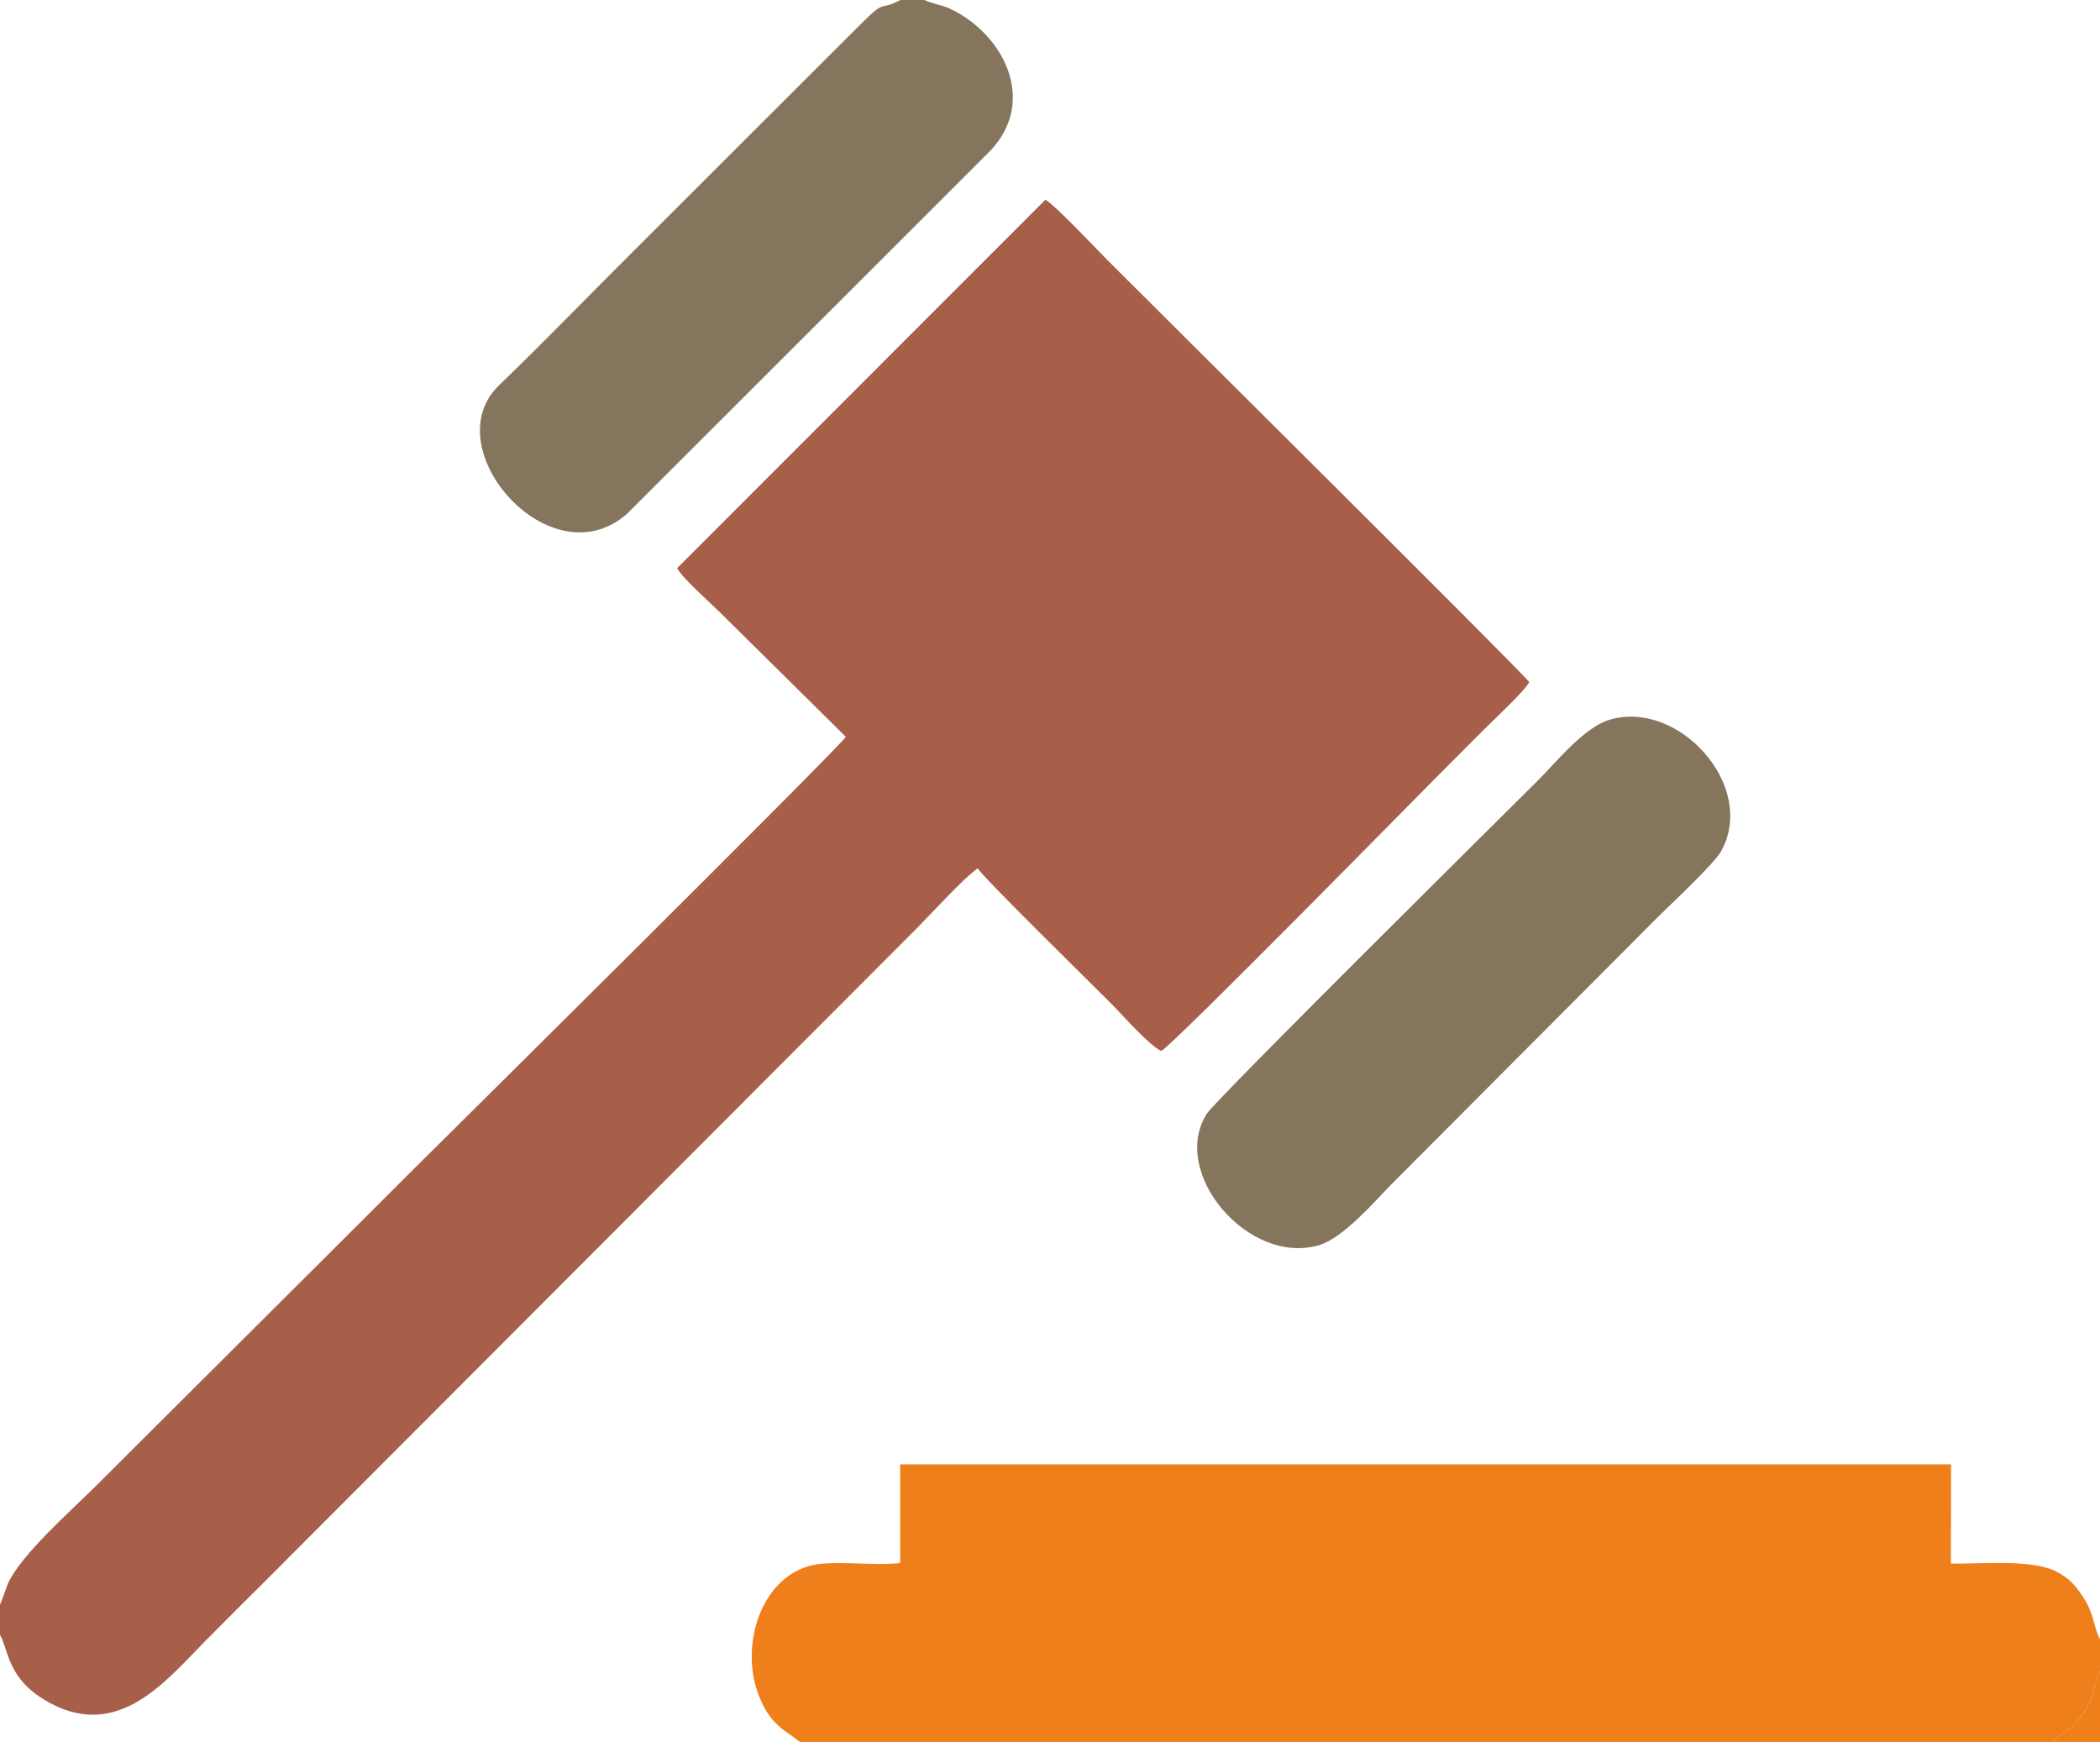
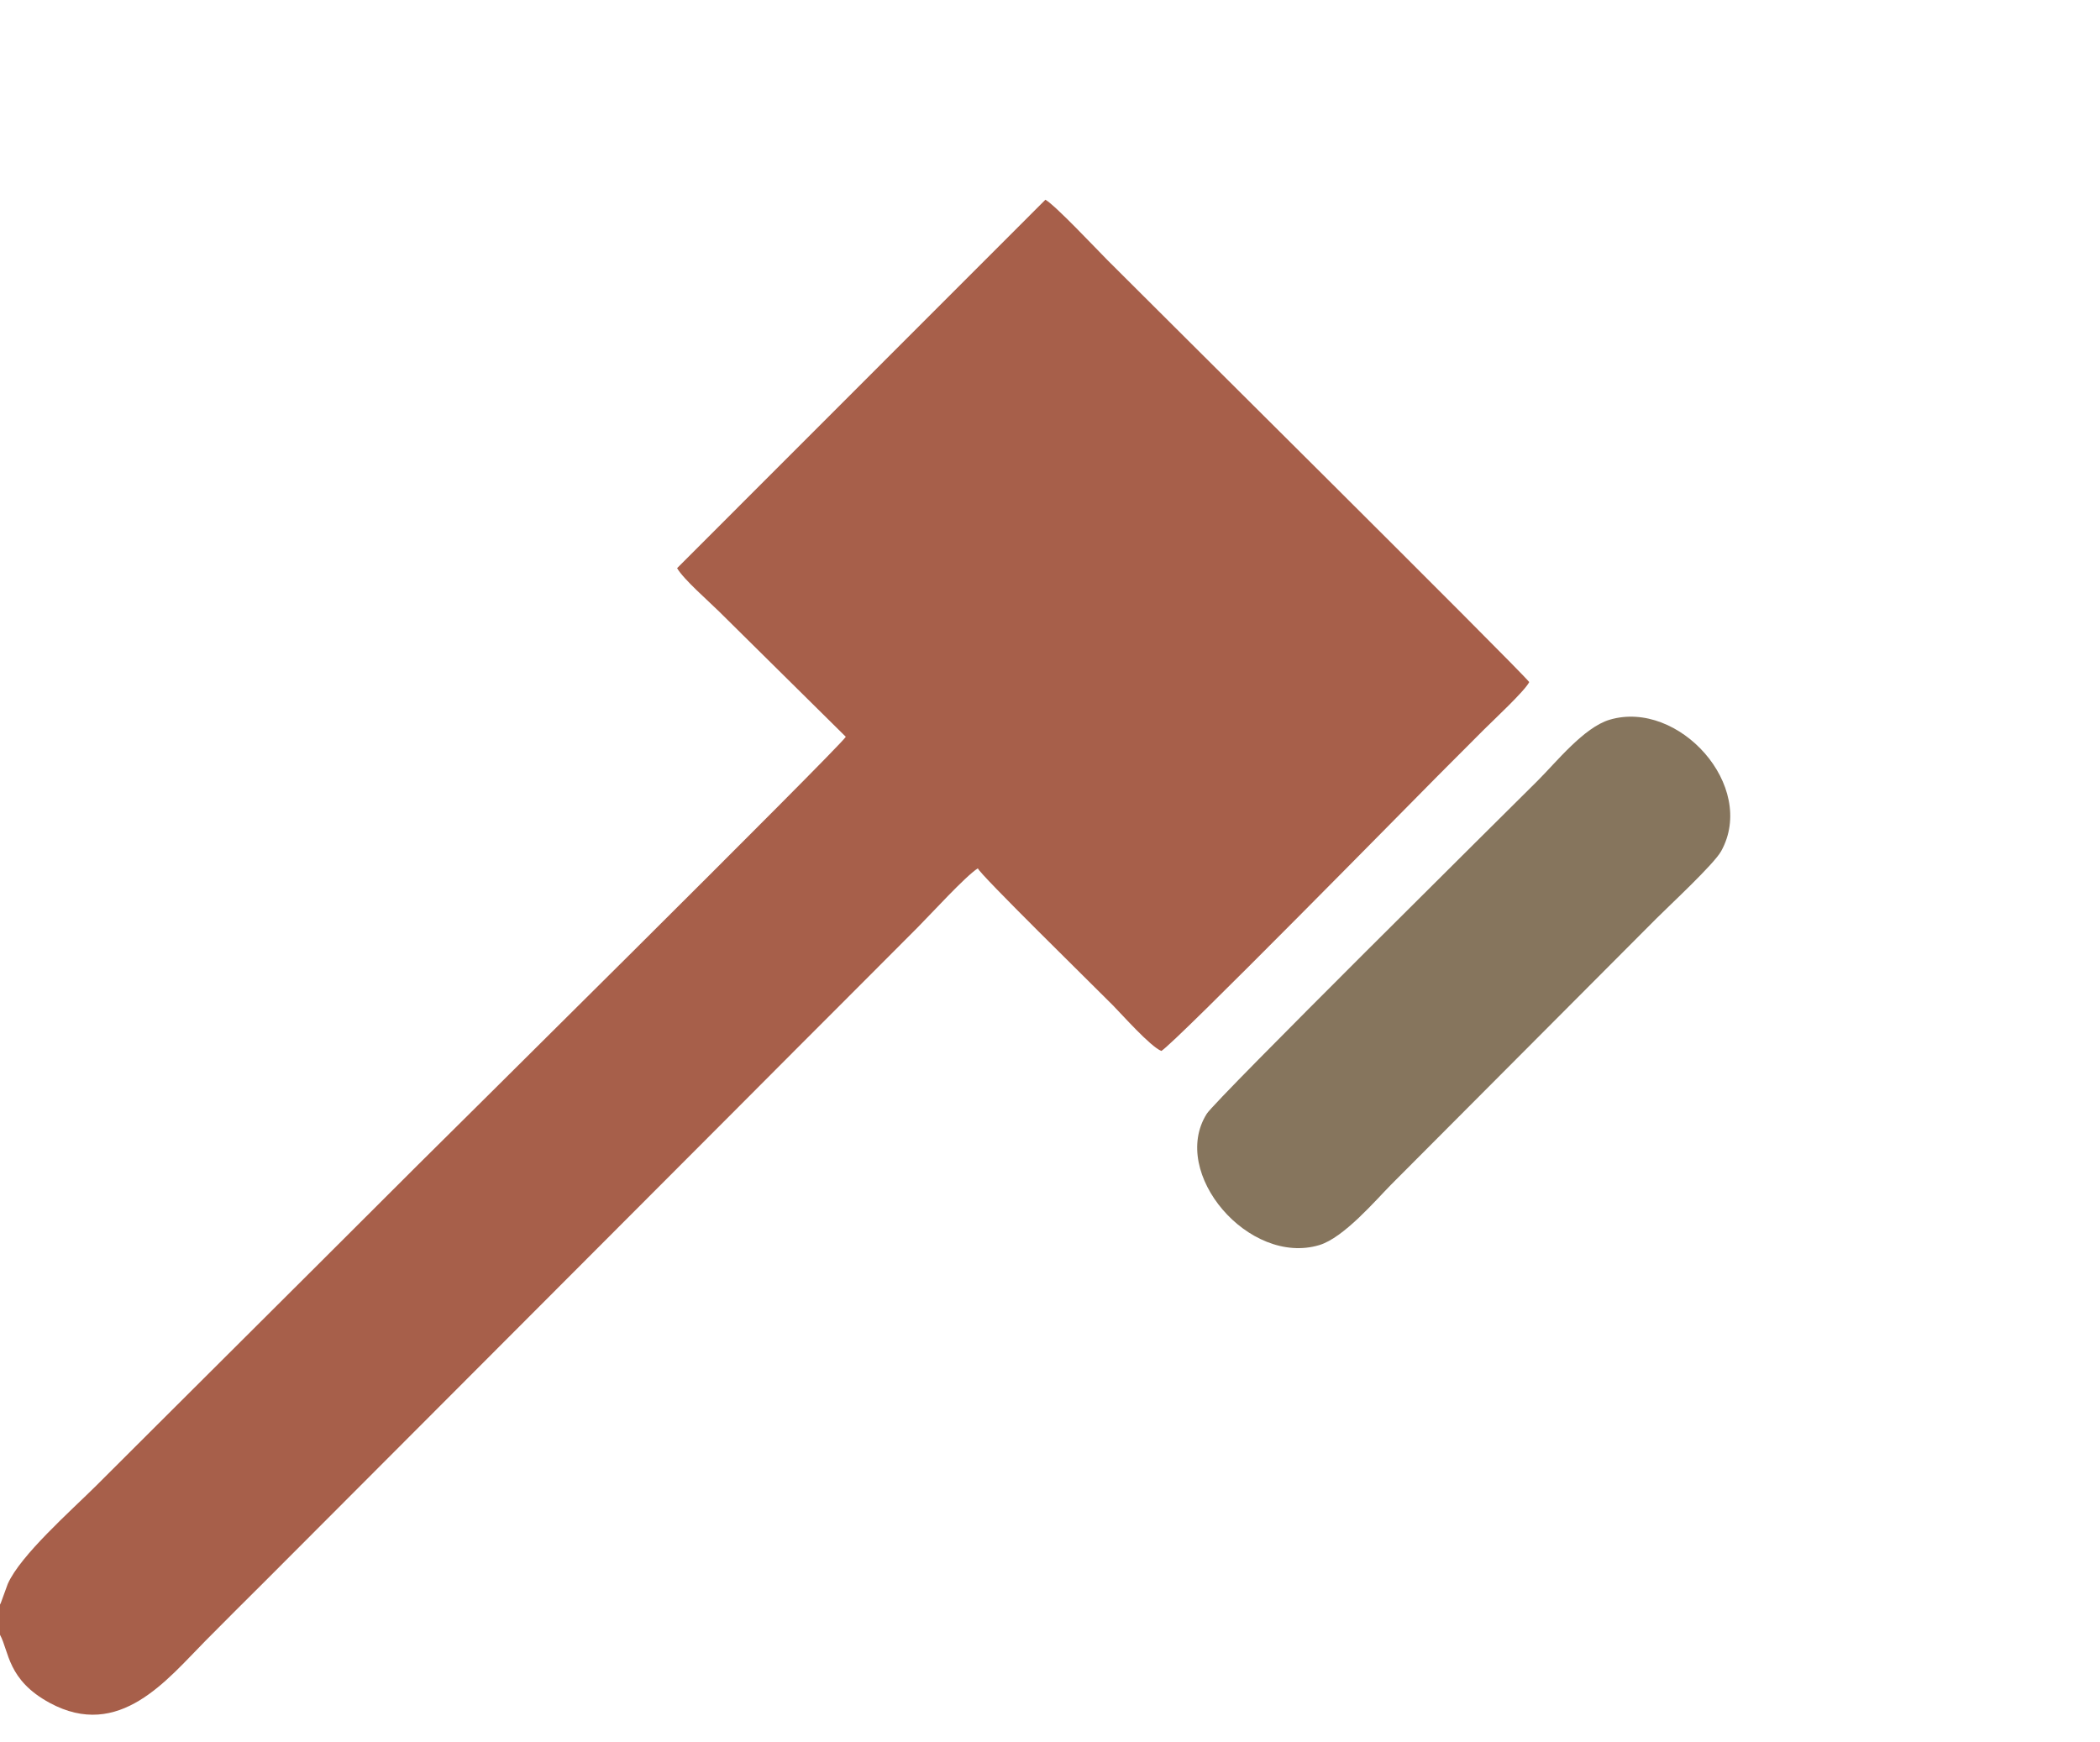
<svg xmlns="http://www.w3.org/2000/svg" xml:space="preserve" width="48.916mm" height="40.579mm" version="1.1" style="shape-rendering:geometricPrecision; text-rendering:geometricPrecision; image-rendering:optimizeQuality; fill-rule:evenodd; clip-rule:evenodd" viewBox="0 0 2555.81 2120.21">
  <defs>
    <style type="text/css">
   
    .fil2 {fill:#86755D}
    .fil0 {fill:#A75F4A}
    .fil1 {fill:#EF7F1A}
   
  </style>
  </defs>
  <g id="Layer_x0020_1">
    <path class="fil0" d="M-0 1953.04l0 36.73c11.07,20.36 9.05,55 60.38,82.85 84.91,46.07 143.07,-28.43 189.64,-75.44 24.76,-24.99 47.84,-48.01 72.82,-72.85l576.94 -578c48.51,-48.92 95.64,-95.72 144.22,-144.5 24.83,-24.93 47.87,-47.95 72.73,-72.91 15.98,-16.05 58.3,-62.49 73.37,-72.03 1.45,6.44 140.28,142.45 164.4,166.79 10.37,10.46 45.22,49.89 58.86,55.49 14.95,-7.78 313.44,-311.77 336.51,-334.86 19.35,-19.37 36.78,-36.91 56.16,-56.27 11.28,-11.28 49.87,-47.13 55.12,-57.83 -11.4,-15.06 -465.79,-465.77 -513.68,-513.98 -14,-14.1 -62.86,-66.13 -75.14,-73.14l-448.27 448.44c8.17,14.01 38.56,40.28 51.37,53.03l153.96 152.24c-7.31,12.64 -511.84,512.14 -520.72,520.99 -87.59,87.3 -173.26,173.09 -260.98,260.27 -44.21,43.94 -86.32,86.18 -130.49,130.14 -30.08,29.94 -92.46,84.83 -107.75,119.69l-8.43 23.11c-0.24,0.51 -0.64,1.37 -1.02,2.03z" />
-     <path class="fil1" d="M973.46 2120.21l1523.64 0c19.47,-16.49 23.41,-12.96 38.76,-35.26 14.46,-21 11.25,-32.94 19.94,-51.08l0 -38.63c-7.81,-15.28 -7.53,-31.22 -19.49,-49.66 -10.12,-15.6 -17.35,-24.69 -35.39,-33.56 -28.98,-14.24 -90.47,-8.28 -126.58,-8.85l0.23 -120.77 -1279 -0.04 0.01 120.1c-31.26,4.01 -84.31,-4.23 -111.16,3.67 -59.46,17.5 -82.53,96.16 -62.43,153.37 14.44,41.08 34.7,46.69 51.46,60.7z" />
    <path class="fil2" d="M1959.01 876.03c-31.29,9.3 -64.72,51.4 -87.89,74.51 -32.64,32.58 -391.38,387.63 -402.38,405.04 -45.69,72.3 51.41,185.62 136.96,159.88 29.84,-8.98 68.83,-54.88 87.39,-73.61l322.69 -323.73c15.65,-15.7 70.1,-66.14 78.93,-82.06 44.07,-79.37 -51.78,-184.97 -135.69,-160.03z" />
-     <path class="fil2" d="M1125.07 0l-29.27 0c-27.37,14.36 -16.32,-2.7 -48.72,29.87 -13.81,13.88 -25.86,25.69 -39.66,39.55 -27.37,27.47 -53.06,53.06 -80.52,80.44 -53.93,53.76 -105.76,105.85 -159.77,159.64 -53.78,53.55 -105.36,107.03 -159.86,159.55 -79.26,76.37 62.96,238.77 156.13,156.07l439.63 -439.37c51.93,-51.78 29.86,-121.29 -22.15,-160.31 -7.04,-5.28 -15.92,-10.91 -25.62,-15.27 -9.35,-4.19 -22.4,-6.2 -30.18,-10.16z" />
-     <path class="fil1" d="M2497.11 2120.21l58.7 0 0 -86.34c-8.68,18.14 -5.48,30.07 -19.94,51.08 -15.36,22.3 -19.29,18.77 -38.76,35.26z" />
  </g>
</svg>